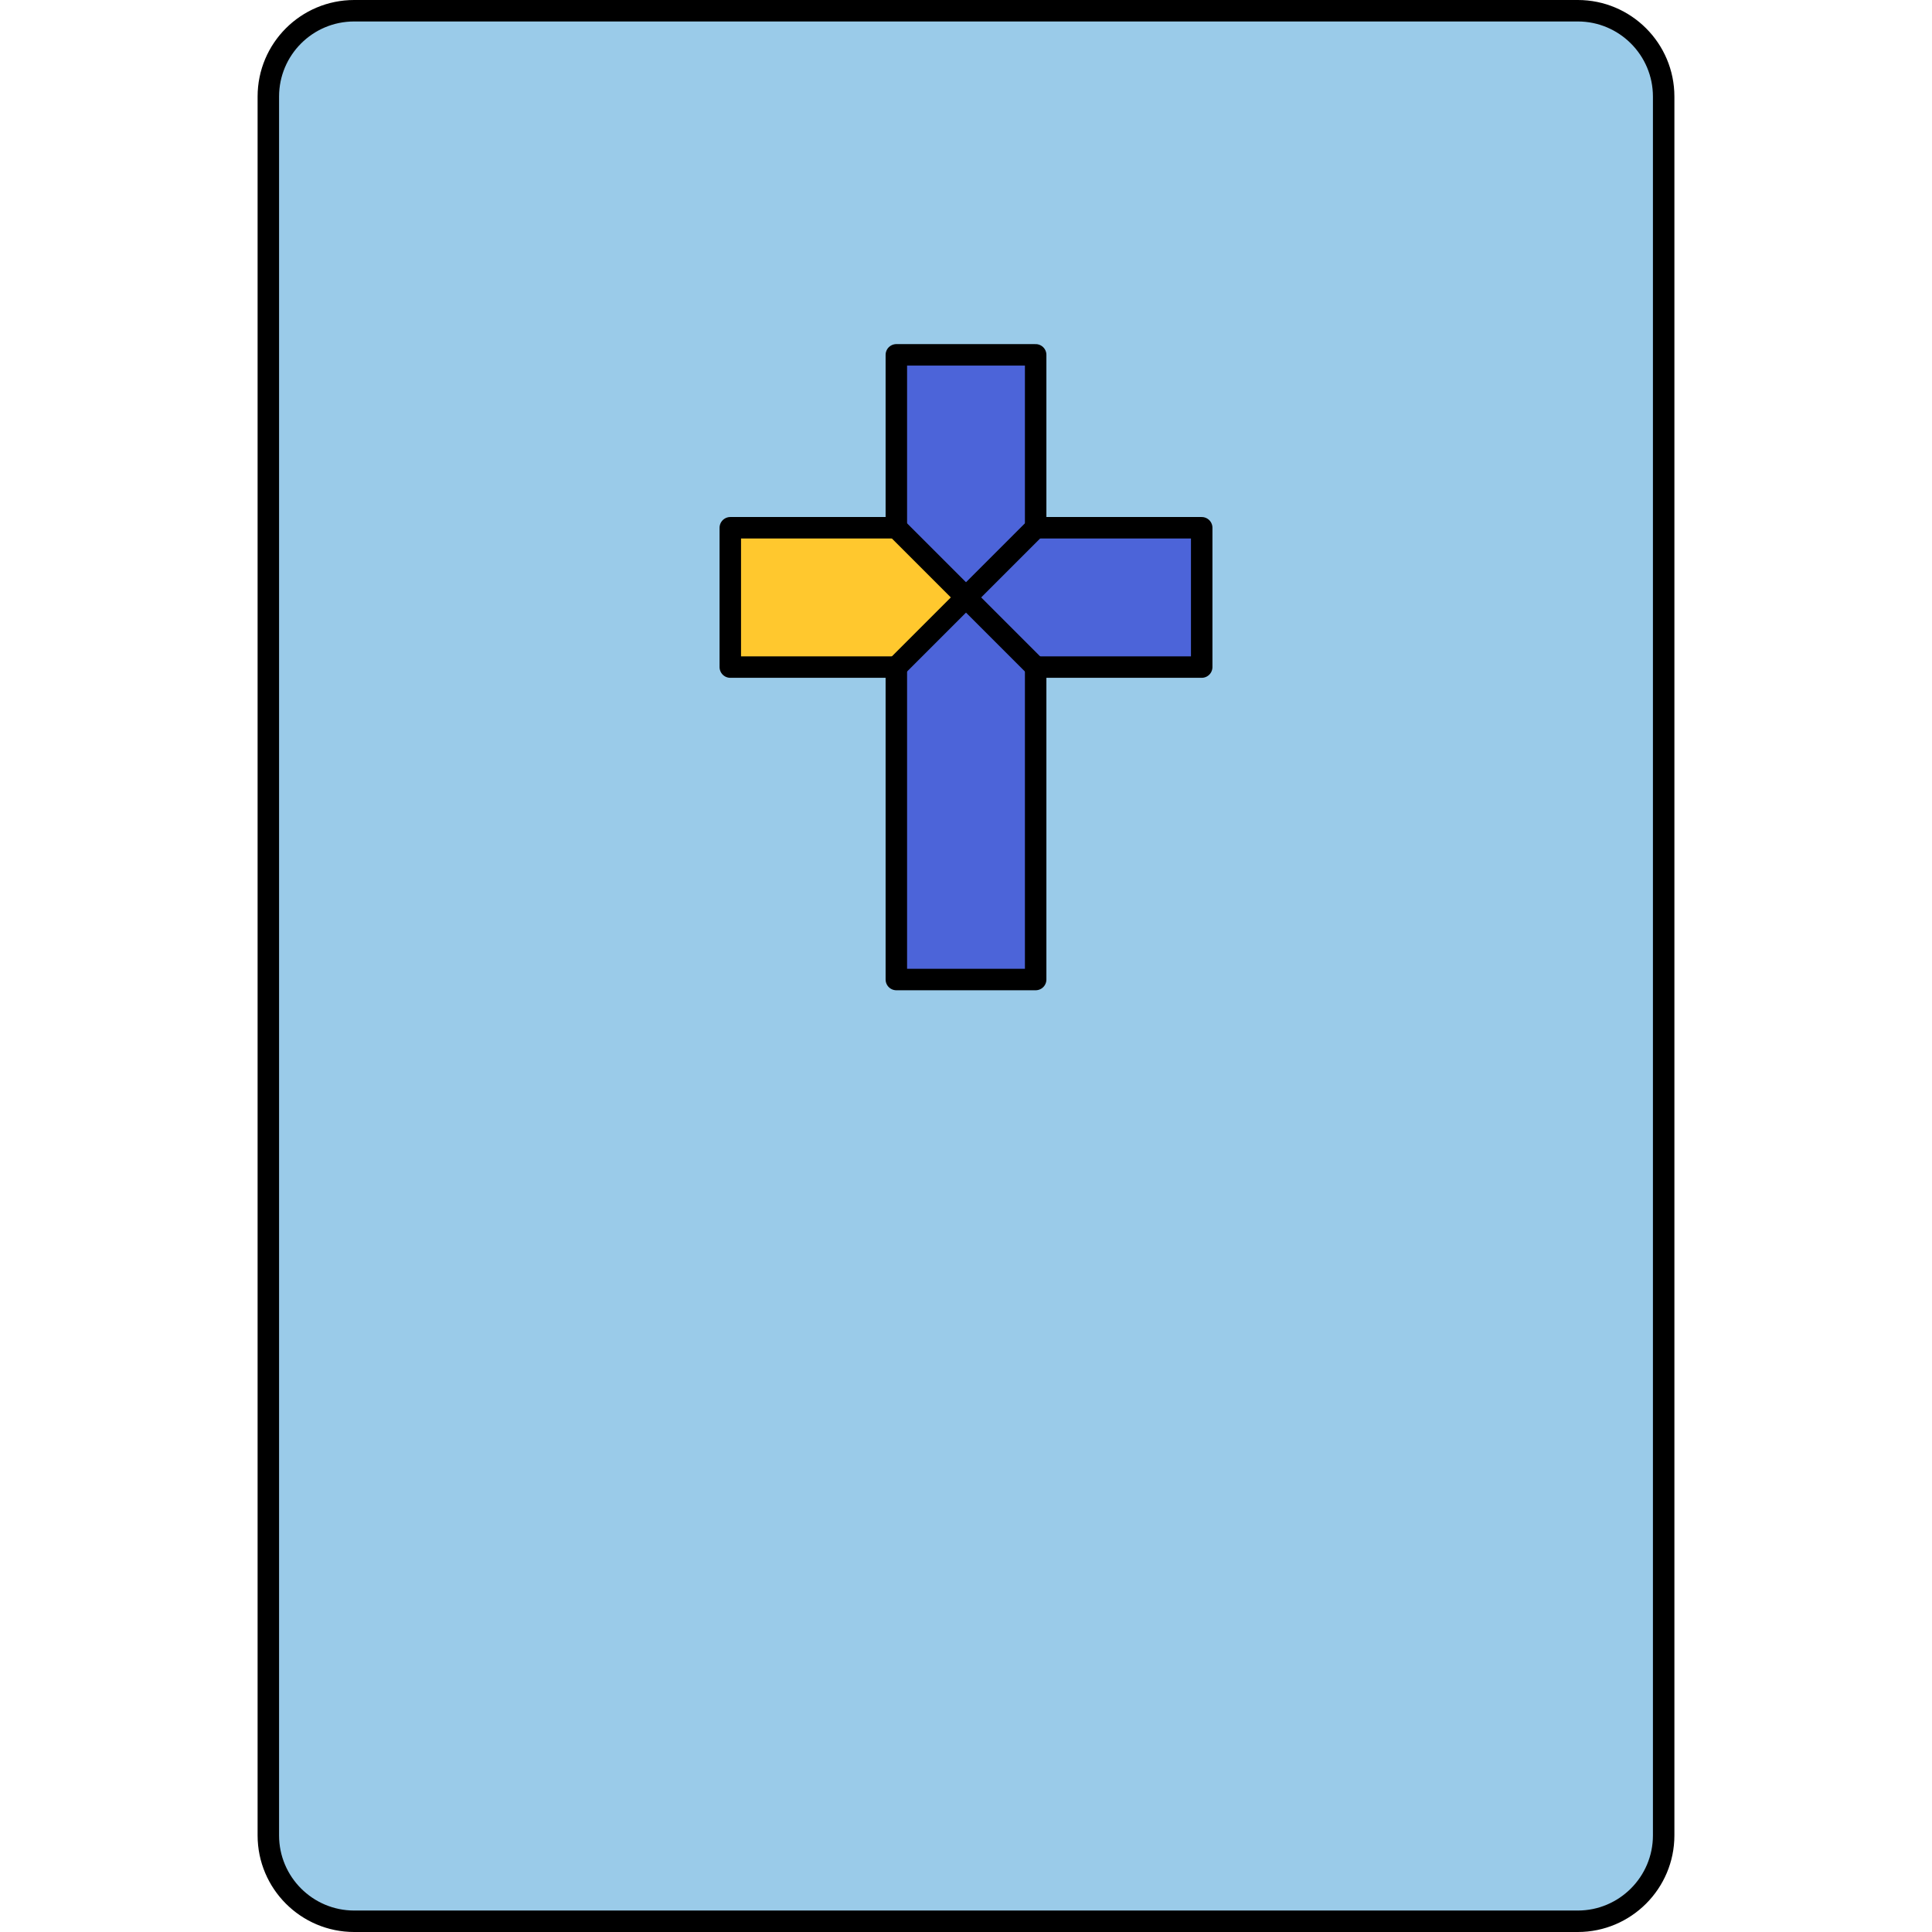
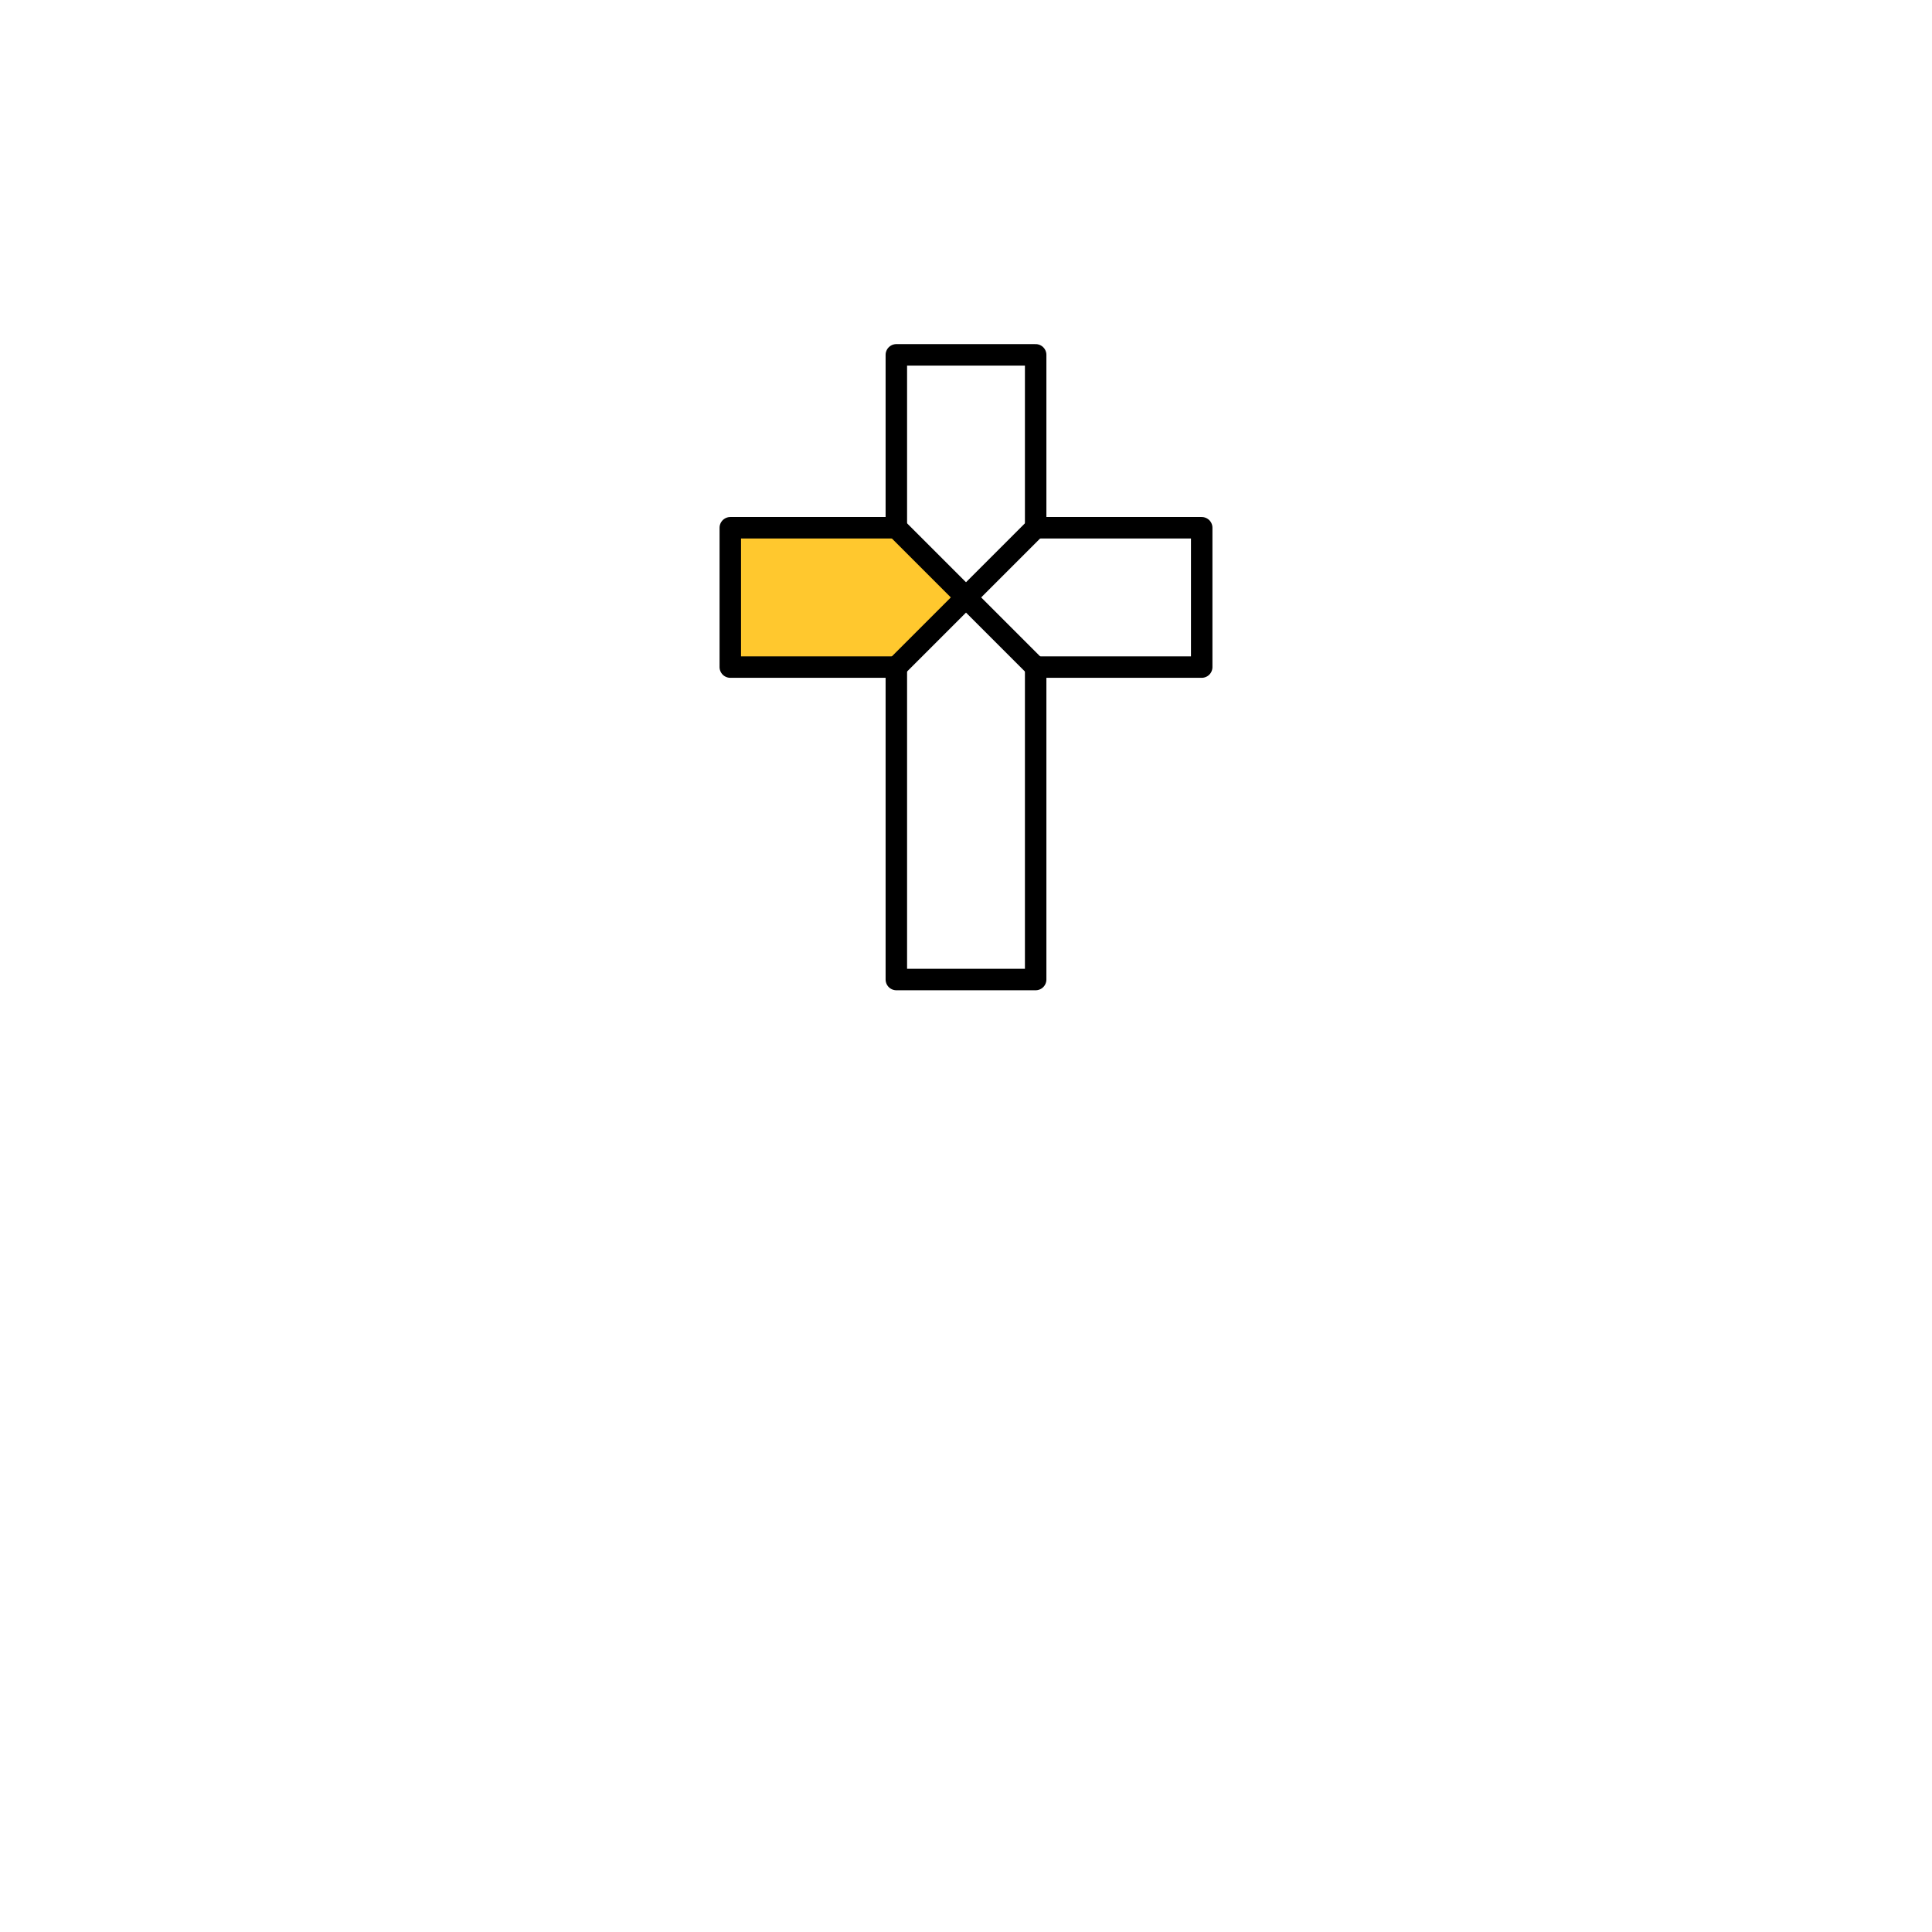
<svg xmlns="http://www.w3.org/2000/svg" id="d" viewBox="0 0 180 180">
  <g id="e">
-     <path d="M155,9v162c0,4.41-3.59,8-8,8H33c-4.42,0-8-3.59-8-8V9c0-4.42,3.58-8,8-8h114c4.41,0,8,3.58,8,8ZM111.96,62.15v-12.98h-15.47v-16.11h-12.98v16.11h-15.47v12.98h15.47v29.11h12.98v-29.11h15.47Z" fill="#9acbe9" />
-     <polygon points="111.96 49.17 111.96 62.15 96.49 62.15 90 55.66 96.49 49.17 111.96 49.17" fill="#4c64d9" />
-     <polygon points="96.49 62.15 96.49 91.26 83.51 91.26 83.51 62.15 90 55.66 96.49 62.15" fill="#4c64d9" />
-     <polygon points="96.49 33.06 96.49 49.17 90 55.66 83.51 49.17 83.51 33.06 96.49 33.06" fill="#4c64d9" />
    <polygon points="90 55.66 83.51 62.15 68.04 62.15 68.04 49.17 83.51 49.17 90 55.66" fill="#ffc82e" />
    <polygon points="96.49 62.15 111.96 62.15 111.96 49.17 96.49 49.17 96.49 33.06 83.51 33.06 83.51 49.17 68.04 49.17 68.04 62.15 83.51 62.15 83.51 91.26 96.49 91.26 96.49 62.15" fill="none" stroke="#000" stroke-linecap="round" stroke-linejoin="round" stroke-width="2" />
    <polyline points="83.51 49.17 90 55.66 96.49 62.15" fill="none" stroke="#000" stroke-linecap="round" stroke-linejoin="round" stroke-width="2" />
    <polyline points="96.49 49.17 90 55.66 83.51 62.15" fill="none" stroke="#000" stroke-linecap="round" stroke-linejoin="round" stroke-width="2" />
-     <path d="M147,179H33c-4.42,0-8-3.59-8-8V9c0-4.42,3.58-8,8-8h114c4.41,0,8,3.58,8,8v162c0,4.41-3.59,8-8,8Z" fill="none" stroke="#000" stroke-linecap="round" stroke-linejoin="round" stroke-width="2" />
  </g>
</svg>